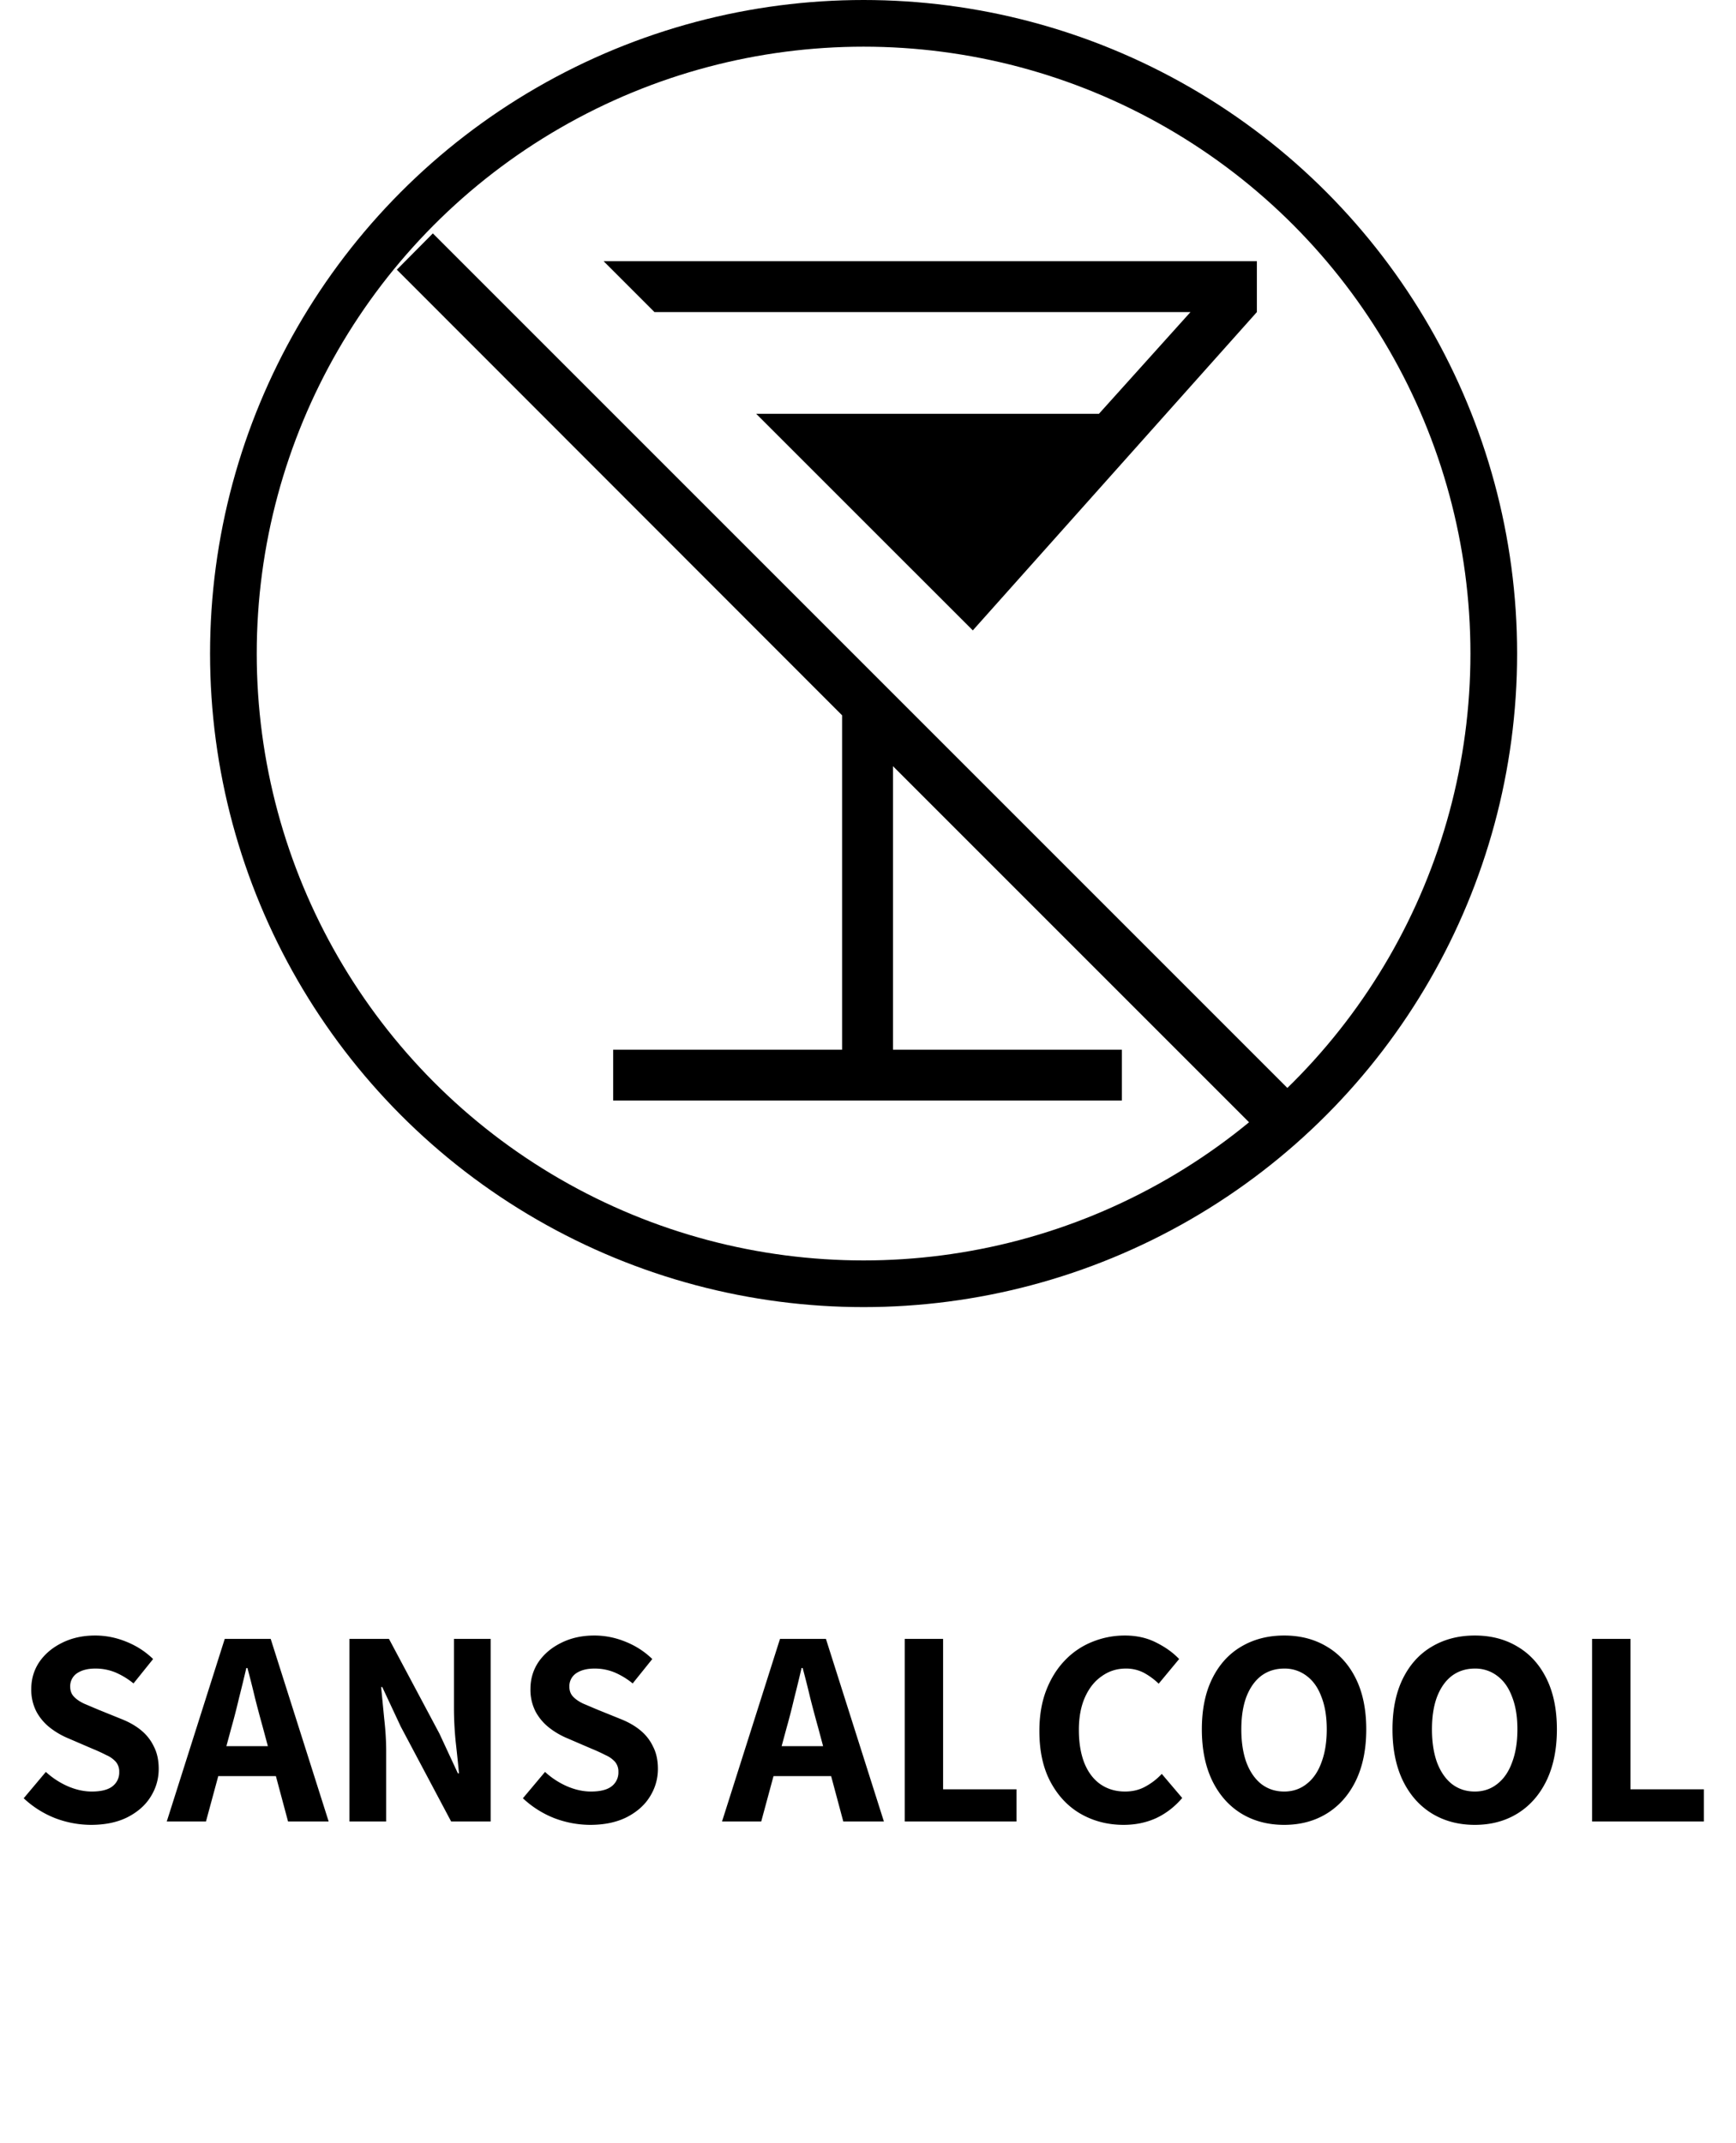
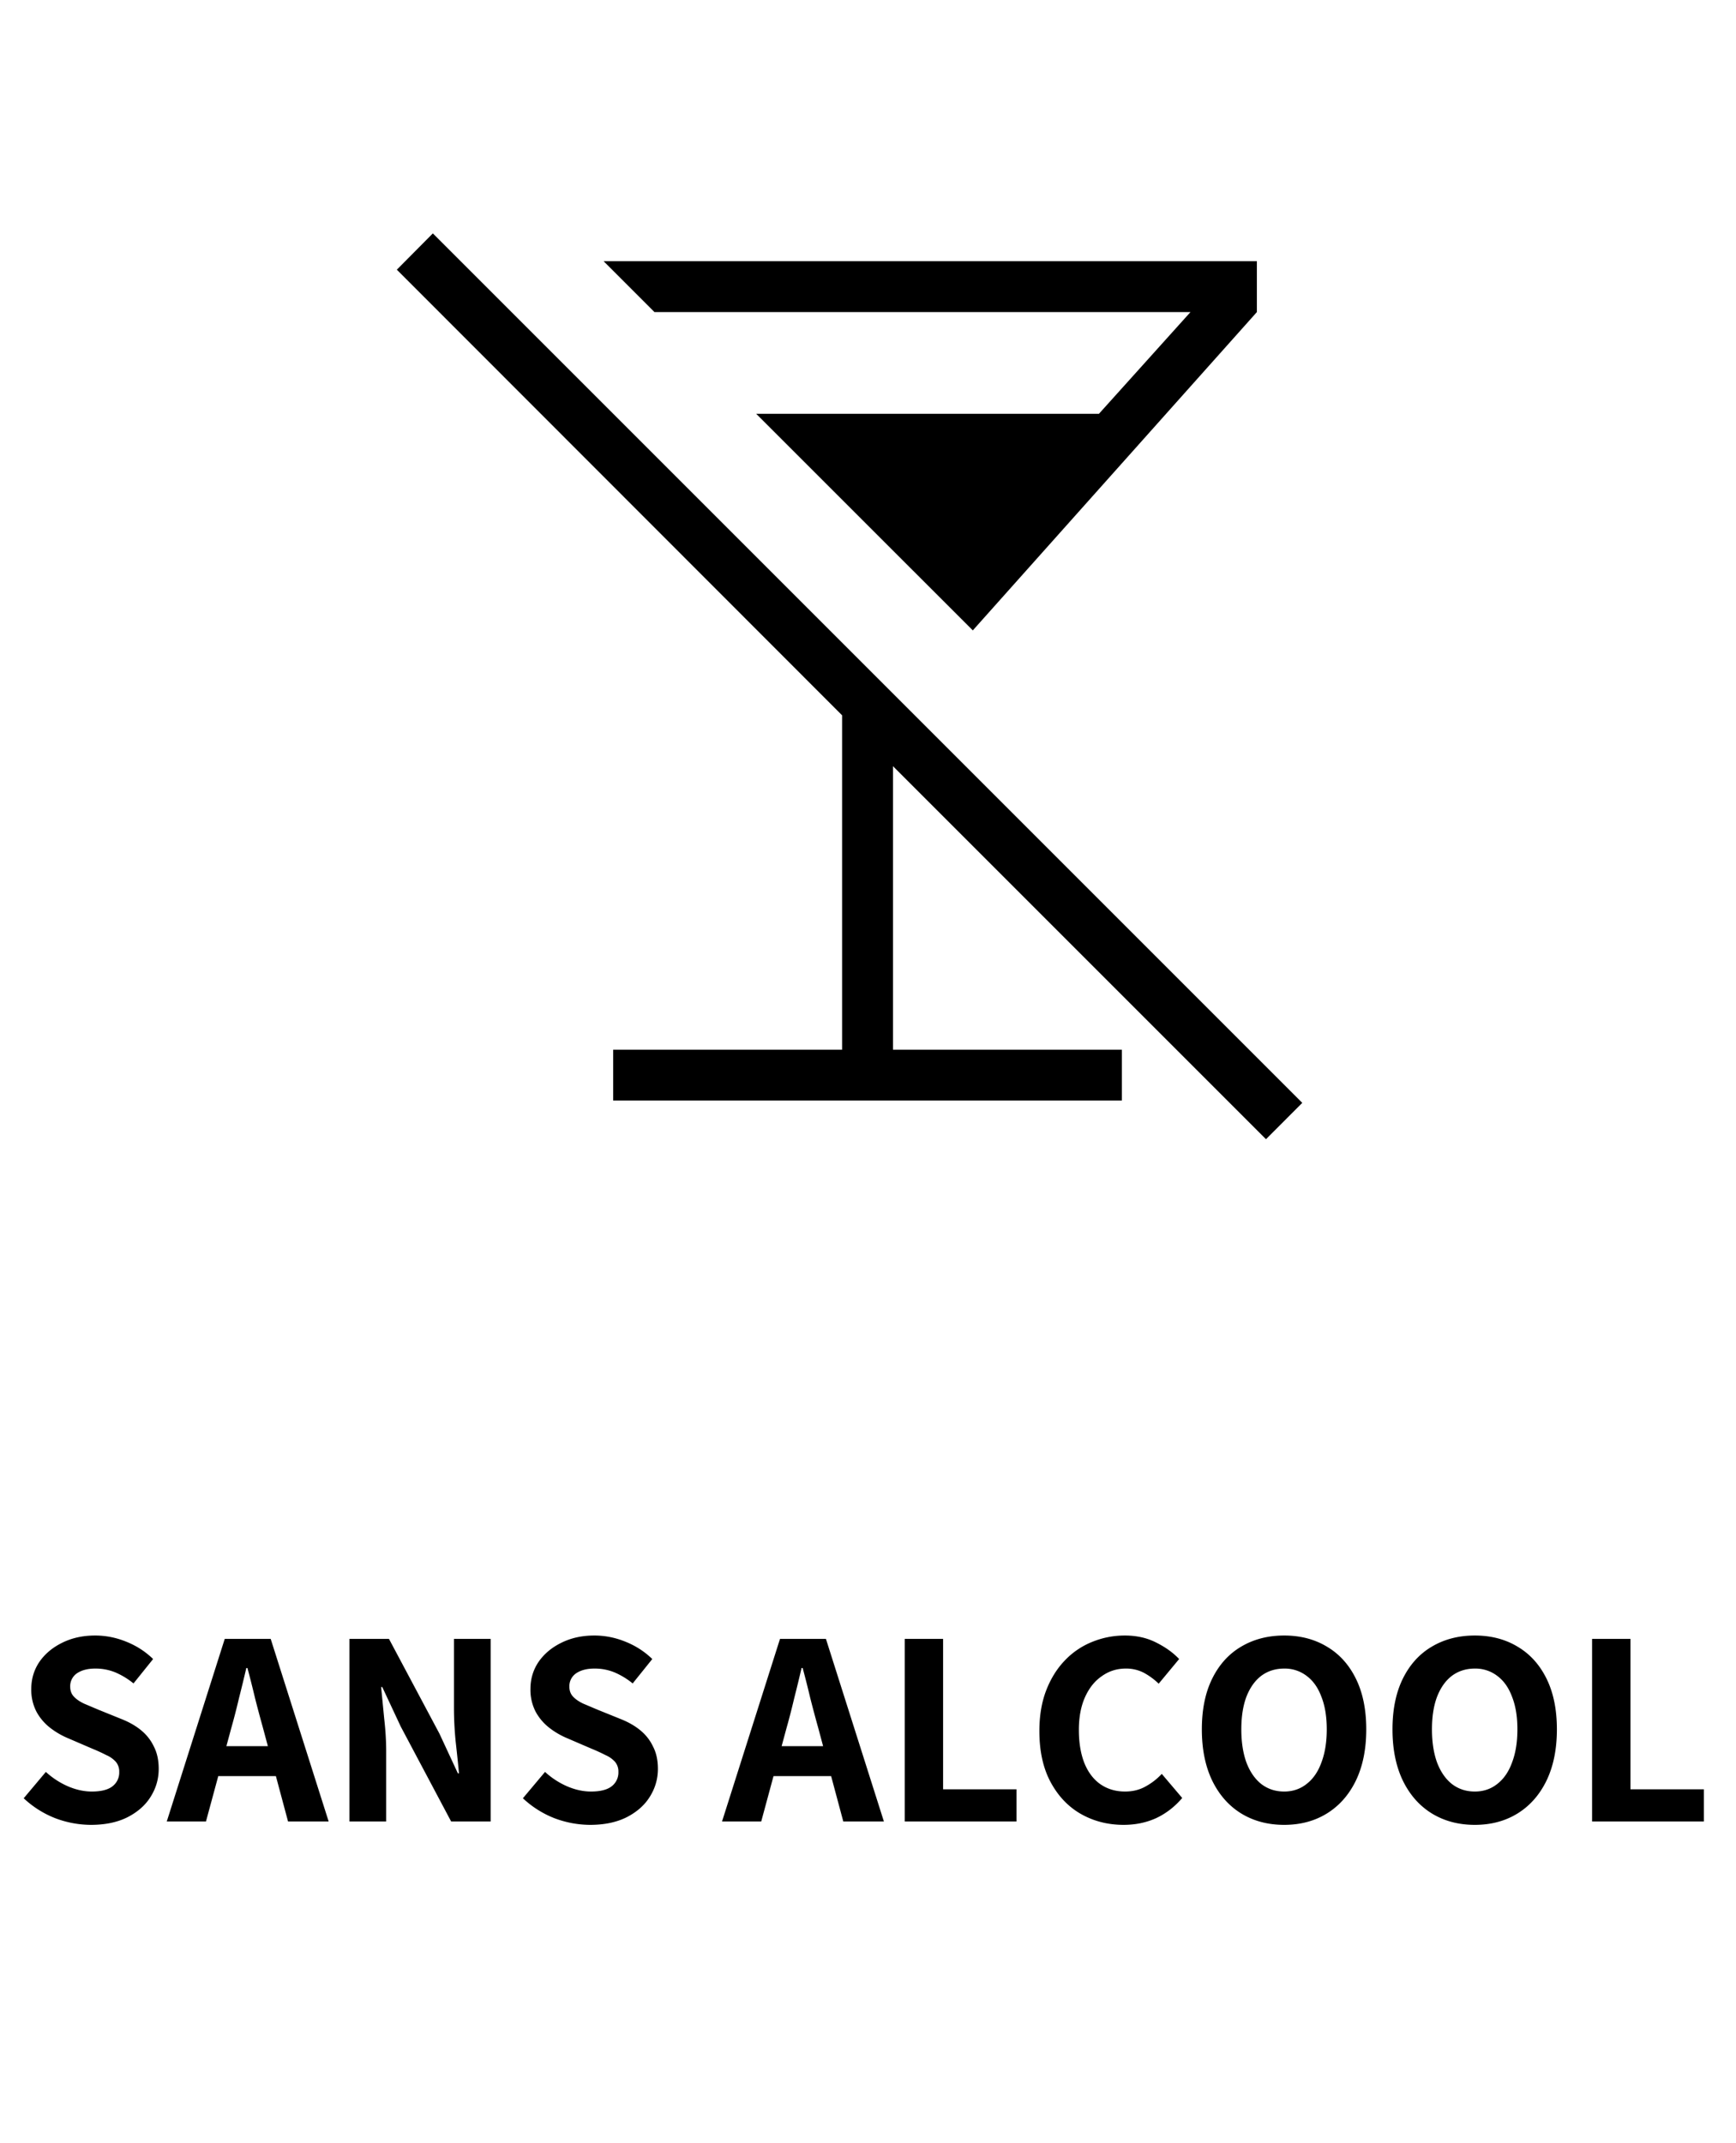
<svg xmlns="http://www.w3.org/2000/svg" width="81" height="100" fill="none">
-   <circle cx="40.294" cy="30.493" r="29.404" stroke="#000" stroke-width="2.178" />
  <path d="M4.243 85.143a4.735 4.735 0 0 1-1.673-.314 4.594 4.594 0 0 1-1.464-.927l1.033-1.229c.305.279.645.501 1.02.667.383.165.757.248 1.123.248.427 0 .745-.078.954-.235a.807.807 0 0 0 .327-.68.697.697 0 0 0-.157-.47 1.262 1.262 0 0 0-.444-.314 8.121 8.121 0 0 0-.654-.3l-1.124-.484a3.666 3.666 0 0 1-.836-.484 2.405 2.405 0 0 1-.64-.745 2.212 2.212 0 0 1-.249-1.071c0-.47.127-.893.38-1.268.26-.374.614-.67 1.058-.888.453-.227.967-.34 1.542-.34.497 0 .98.096 1.45.287.48.192.898.462 1.255.81l-.915 1.138a3.533 3.533 0 0 0-.836-.51 2.418 2.418 0 0 0-.954-.183c-.349 0-.632.074-.85.222a.724.724 0 0 0-.313.627c0 .183.056.336.17.458.113.122.27.23.47.326l.68.288 1.097.444c.349.14.65.314.902.523.253.21.449.462.588.758.148.287.222.632.222 1.032 0 .47-.126.907-.379 1.307-.243.392-.605.71-1.084.954-.47.235-1.037.353-1.7.353Zm3.538-.157 2.705-8.52h2.144l2.705 8.52H13.44l-1.176-4.39a59.308 59.308 0 0 1-.366-1.373 46.69 46.69 0 0 0-.353-1.398h-.052c-.105.453-.218.919-.34 1.398-.113.48-.23.937-.353 1.372l-1.19 4.391H7.782Zm1.725-2.117v-1.398h4.078v1.398H9.506Zm6.8 2.117v-8.52h1.843l2.353 4.417.862 1.856h.052c-.043-.454-.095-.95-.156-1.49a16.15 16.15 0 0 1-.079-1.555v-3.228h1.712v8.52H21.05l-2.352-4.43-.862-1.843h-.053l.144 1.477c.061.532.092 1.046.092 1.542v3.254h-1.712Zm11.228.157a4.735 4.735 0 0 1-1.673-.314 4.595 4.595 0 0 1-1.463-.927l1.032-1.229c.305.279.645.501 1.02.667.383.165.757.248 1.123.248.427 0 .745-.078.954-.235a.807.807 0 0 0 .327-.68.698.698 0 0 0-.157-.47 1.262 1.262 0 0 0-.444-.314 8.126 8.126 0 0 0-.654-.3l-1.124-.484a3.663 3.663 0 0 1-.836-.484 2.404 2.404 0 0 1-.64-.745 2.213 2.213 0 0 1-.249-1.071c0-.47.127-.893.38-1.268.26-.374.614-.67 1.058-.888.453-.227.967-.34 1.542-.34.497 0 .98.096 1.45.287.48.192.898.462 1.255.81l-.915 1.138a3.534 3.534 0 0 0-.836-.51 2.418 2.418 0 0 0-.954-.183c-.349 0-.632.074-.85.222a.724.724 0 0 0-.313.627c0 .183.056.336.17.458.113.122.27.23.47.326l.68.288 1.098.444c.348.14.649.314.901.523.253.21.449.462.588.758.148.287.223.632.223 1.032 0 .47-.127.907-.38 1.307-.244.392-.605.71-1.084.954-.47.235-1.037.353-1.7.353Zm6.155-.157 2.705-8.52h2.143l2.705 8.52h-1.895l-1.176-4.39a60.337 60.337 0 0 1-.366-1.373 46.39 46.39 0 0 0-.353-1.398H37.4c-.105.453-.218.919-.34 1.398-.113.48-.23.937-.353 1.372l-1.189 4.391h-1.83Zm1.725-2.117v-1.398h4.077v1.398h-4.077Zm6.8 2.117v-8.52h1.79v7.018h3.424v1.502h-5.214Zm10.215.157c-.723 0-1.38-.165-1.973-.496-.592-.332-1.067-.824-1.424-1.477-.357-.654-.536-1.455-.536-2.405 0-.706.104-1.333.313-1.882.21-.548.497-1.015.863-1.398a3.619 3.619 0 0 1 1.28-.876c.489-.2.998-.3 1.53-.3.549 0 1.037.109 1.463.327.436.217.793.474 1.072.77l-.954 1.15a3.143 3.143 0 0 0-.693-.509 1.772 1.772 0 0 0-.849-.196c-.41 0-.78.118-1.11.353-.332.226-.593.553-.785.98-.192.427-.287.937-.287 1.529 0 .601.087 1.12.26 1.555.175.427.423.754.746.98.33.227.714.34 1.15.34.357 0 .675-.078.954-.235.287-.157.54-.353.758-.588l.954 1.124c-.349.41-.754.723-1.216.94-.461.21-.967.314-1.516.314Zm7.49 0c-.758 0-1.43-.178-2.013-.536-.575-.357-1.023-.867-1.346-1.529-.322-.67-.483-1.468-.483-2.391 0-.924.16-1.712.483-2.366.322-.653.771-1.15 1.346-1.49.584-.348 1.255-.522 2.013-.522s1.424.174 2 .523c.574.34 1.023.836 1.345 1.49.323.653.484 1.441.484 2.365 0 .923-.161 1.72-.484 2.391-.322.662-.77 1.172-1.346 1.53-.575.356-1.241.535-2 .535Zm0-1.555c.4 0 .749-.118 1.045-.353.305-.235.536-.57.693-1.006.165-.436.248-.95.248-1.542 0-.593-.083-1.098-.248-1.516-.157-.427-.388-.754-.693-.98a1.672 1.672 0 0 0-1.045-.34c-.41 0-.767.113-1.072.34-.296.226-.527.553-.693.98-.156.418-.235.923-.235 1.516 0 .592.079 1.106.236 1.542.165.436.396.77.692 1.006.305.235.662.353 1.072.353Zm8.895 1.555c-.758 0-1.429-.178-2.012-.536-.576-.357-1.024-.867-1.347-1.529-.322-.67-.483-1.468-.483-2.391 0-.924.161-1.712.483-2.366.323-.653.771-1.15 1.347-1.49.583-.348 1.254-.522 2.012-.522s1.425.174 2 .523c.575.34 1.023.836 1.346 1.49.322.653.483 1.441.483 2.365 0 .923-.161 1.72-.484 2.391-.322.662-.77 1.172-1.346 1.53-.575.356-1.241.535-1.999.535Zm0-1.555c.4 0 .75-.118 1.046-.353.304-.235.535-.57.692-1.006.166-.436.248-.95.248-1.542 0-.593-.082-1.098-.248-1.516-.157-.427-.388-.754-.693-.98a1.672 1.672 0 0 0-1.045-.34c-.41 0-.767.113-1.072.34-.296.226-.527.553-.692.98-.157.418-.236.923-.236 1.516 0 .592.079 1.106.236 1.542.165.436.396.77.692 1.006.305.235.662.353 1.072.353Zm5.471 1.398v-8.52h1.79v7.018H79.5v1.502h-5.215ZM28.611 51.348v-2.373h10.68V33.374L18.516 12.583l1.68-1.693 40.567 40.567-1.693 1.695-17.404-17.404v13.227h10.68v2.373H28.611Zm16.78-21.935L35.283 19.307h15.992l4.272-4.747H30.536l-2.373-2.374h30.482v2.374L45.39 29.413Z" fill="#000" />
</svg>